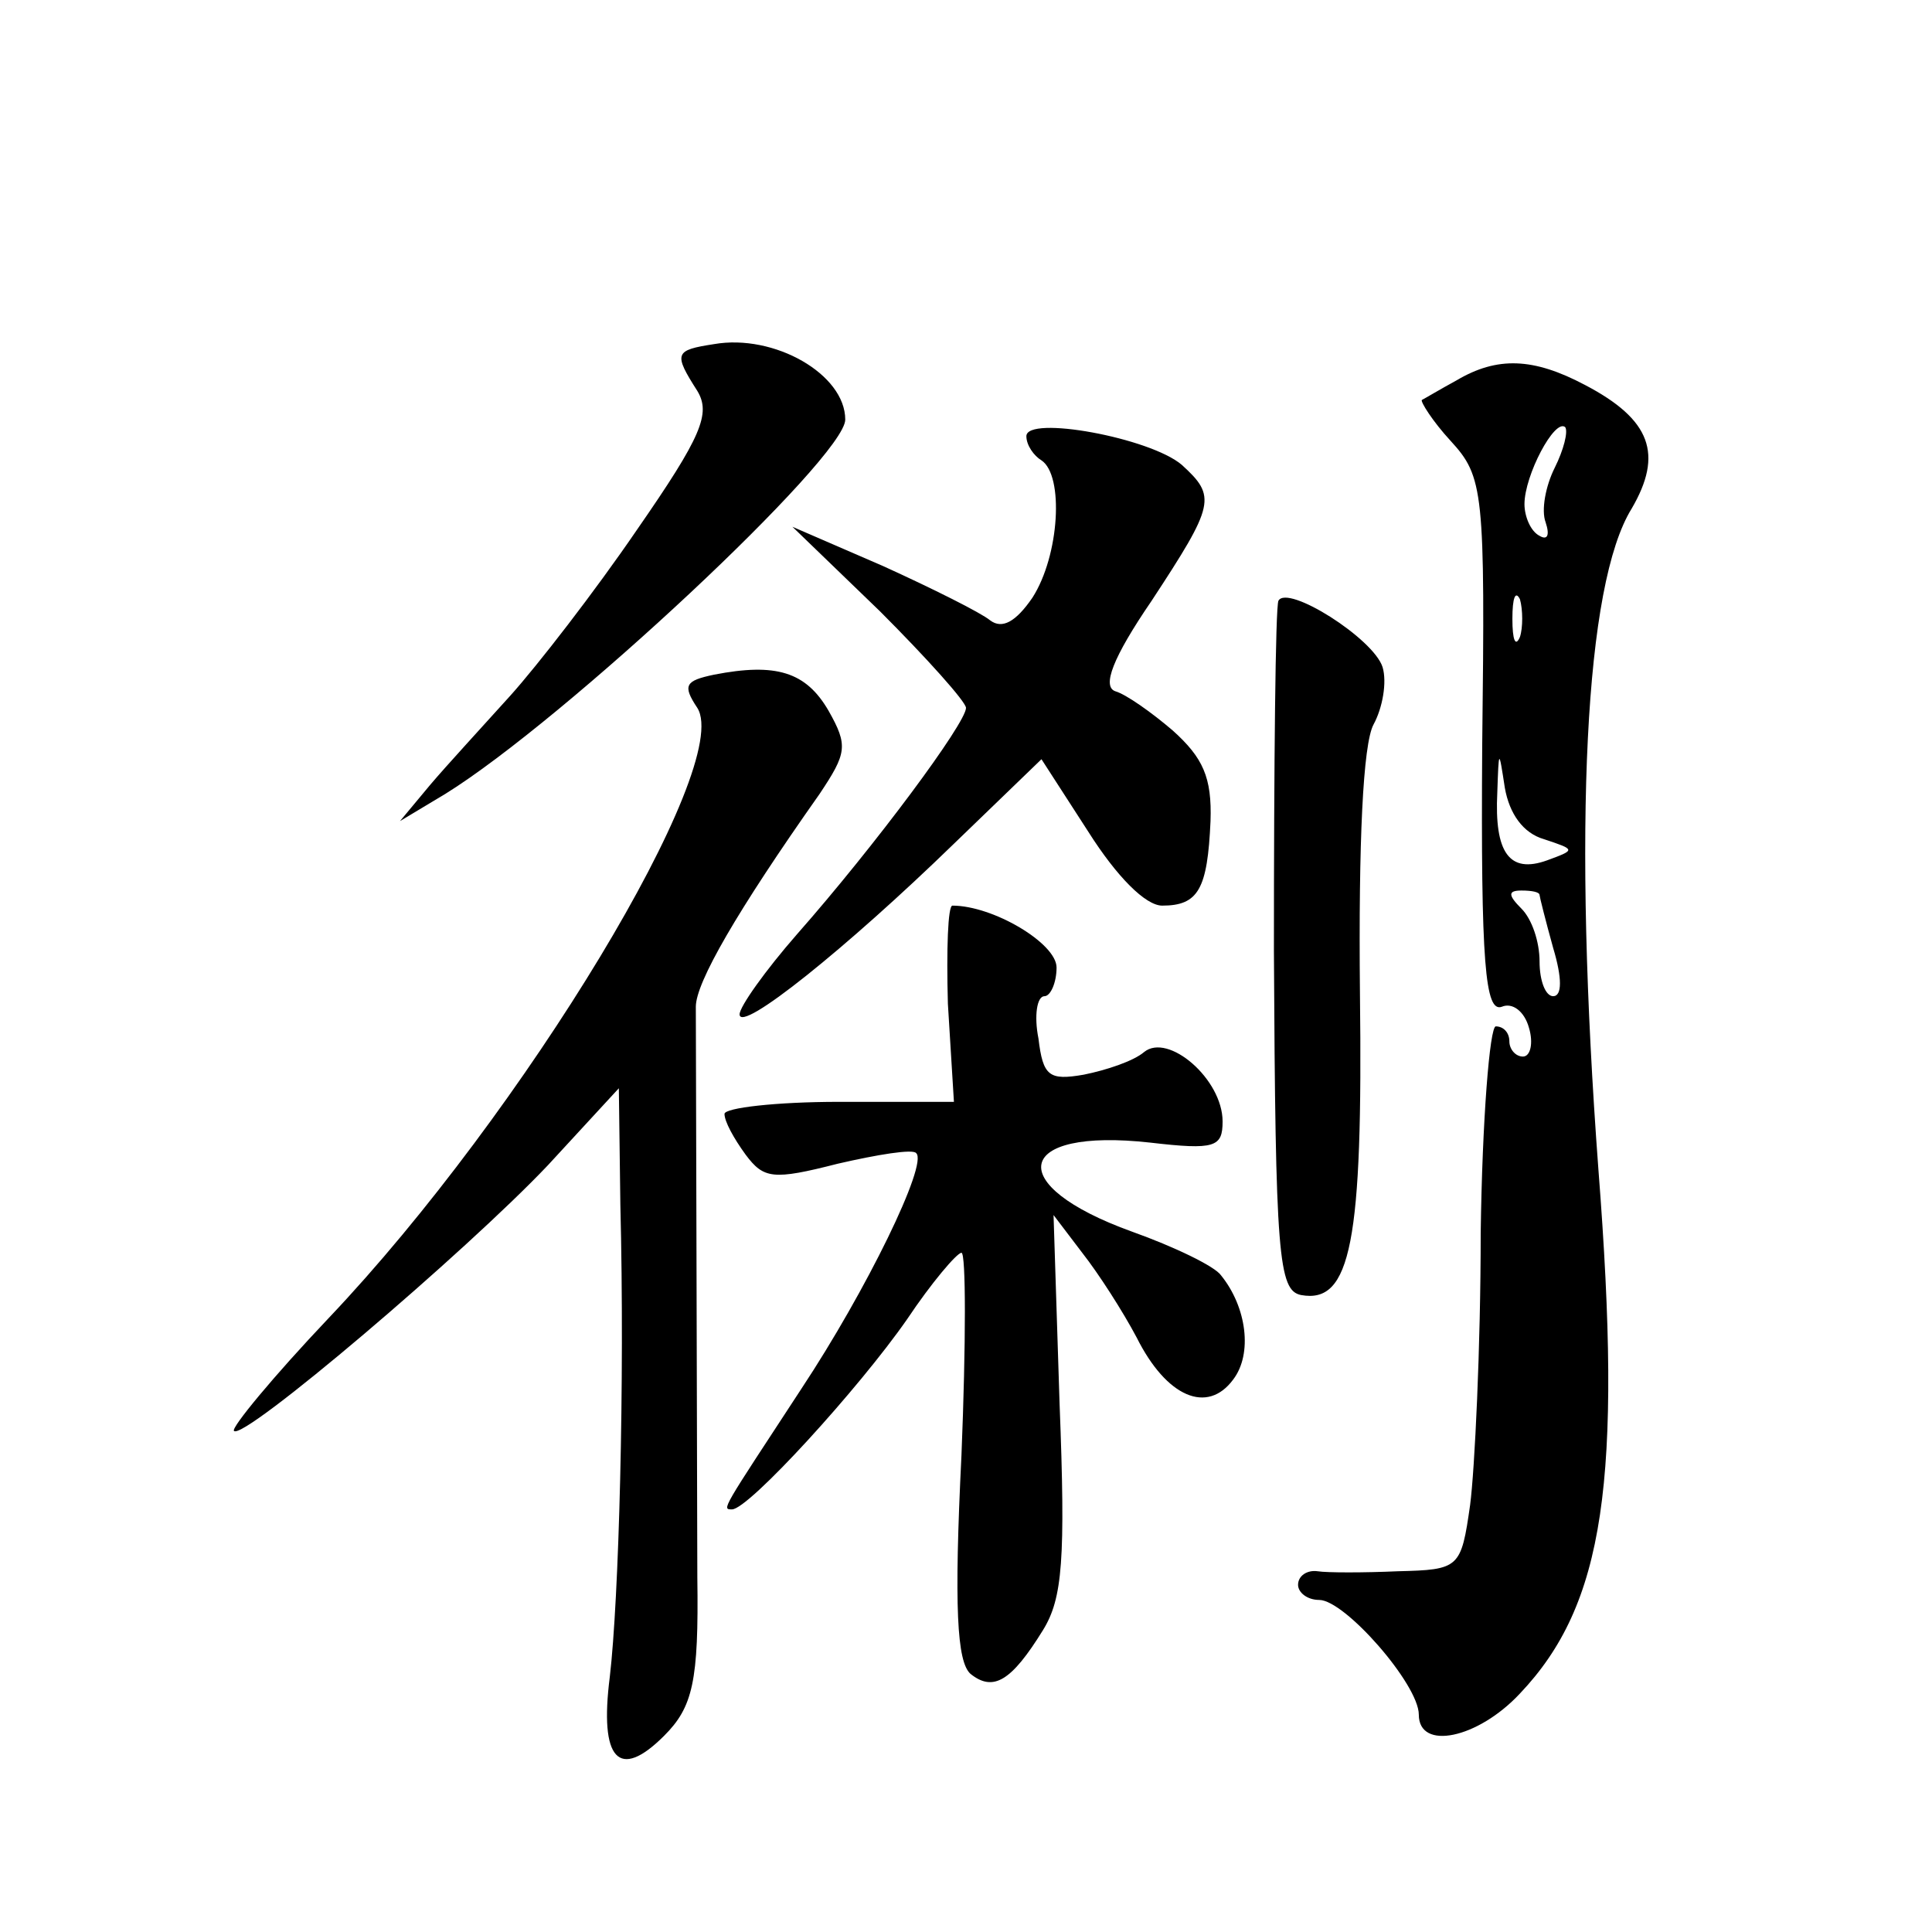
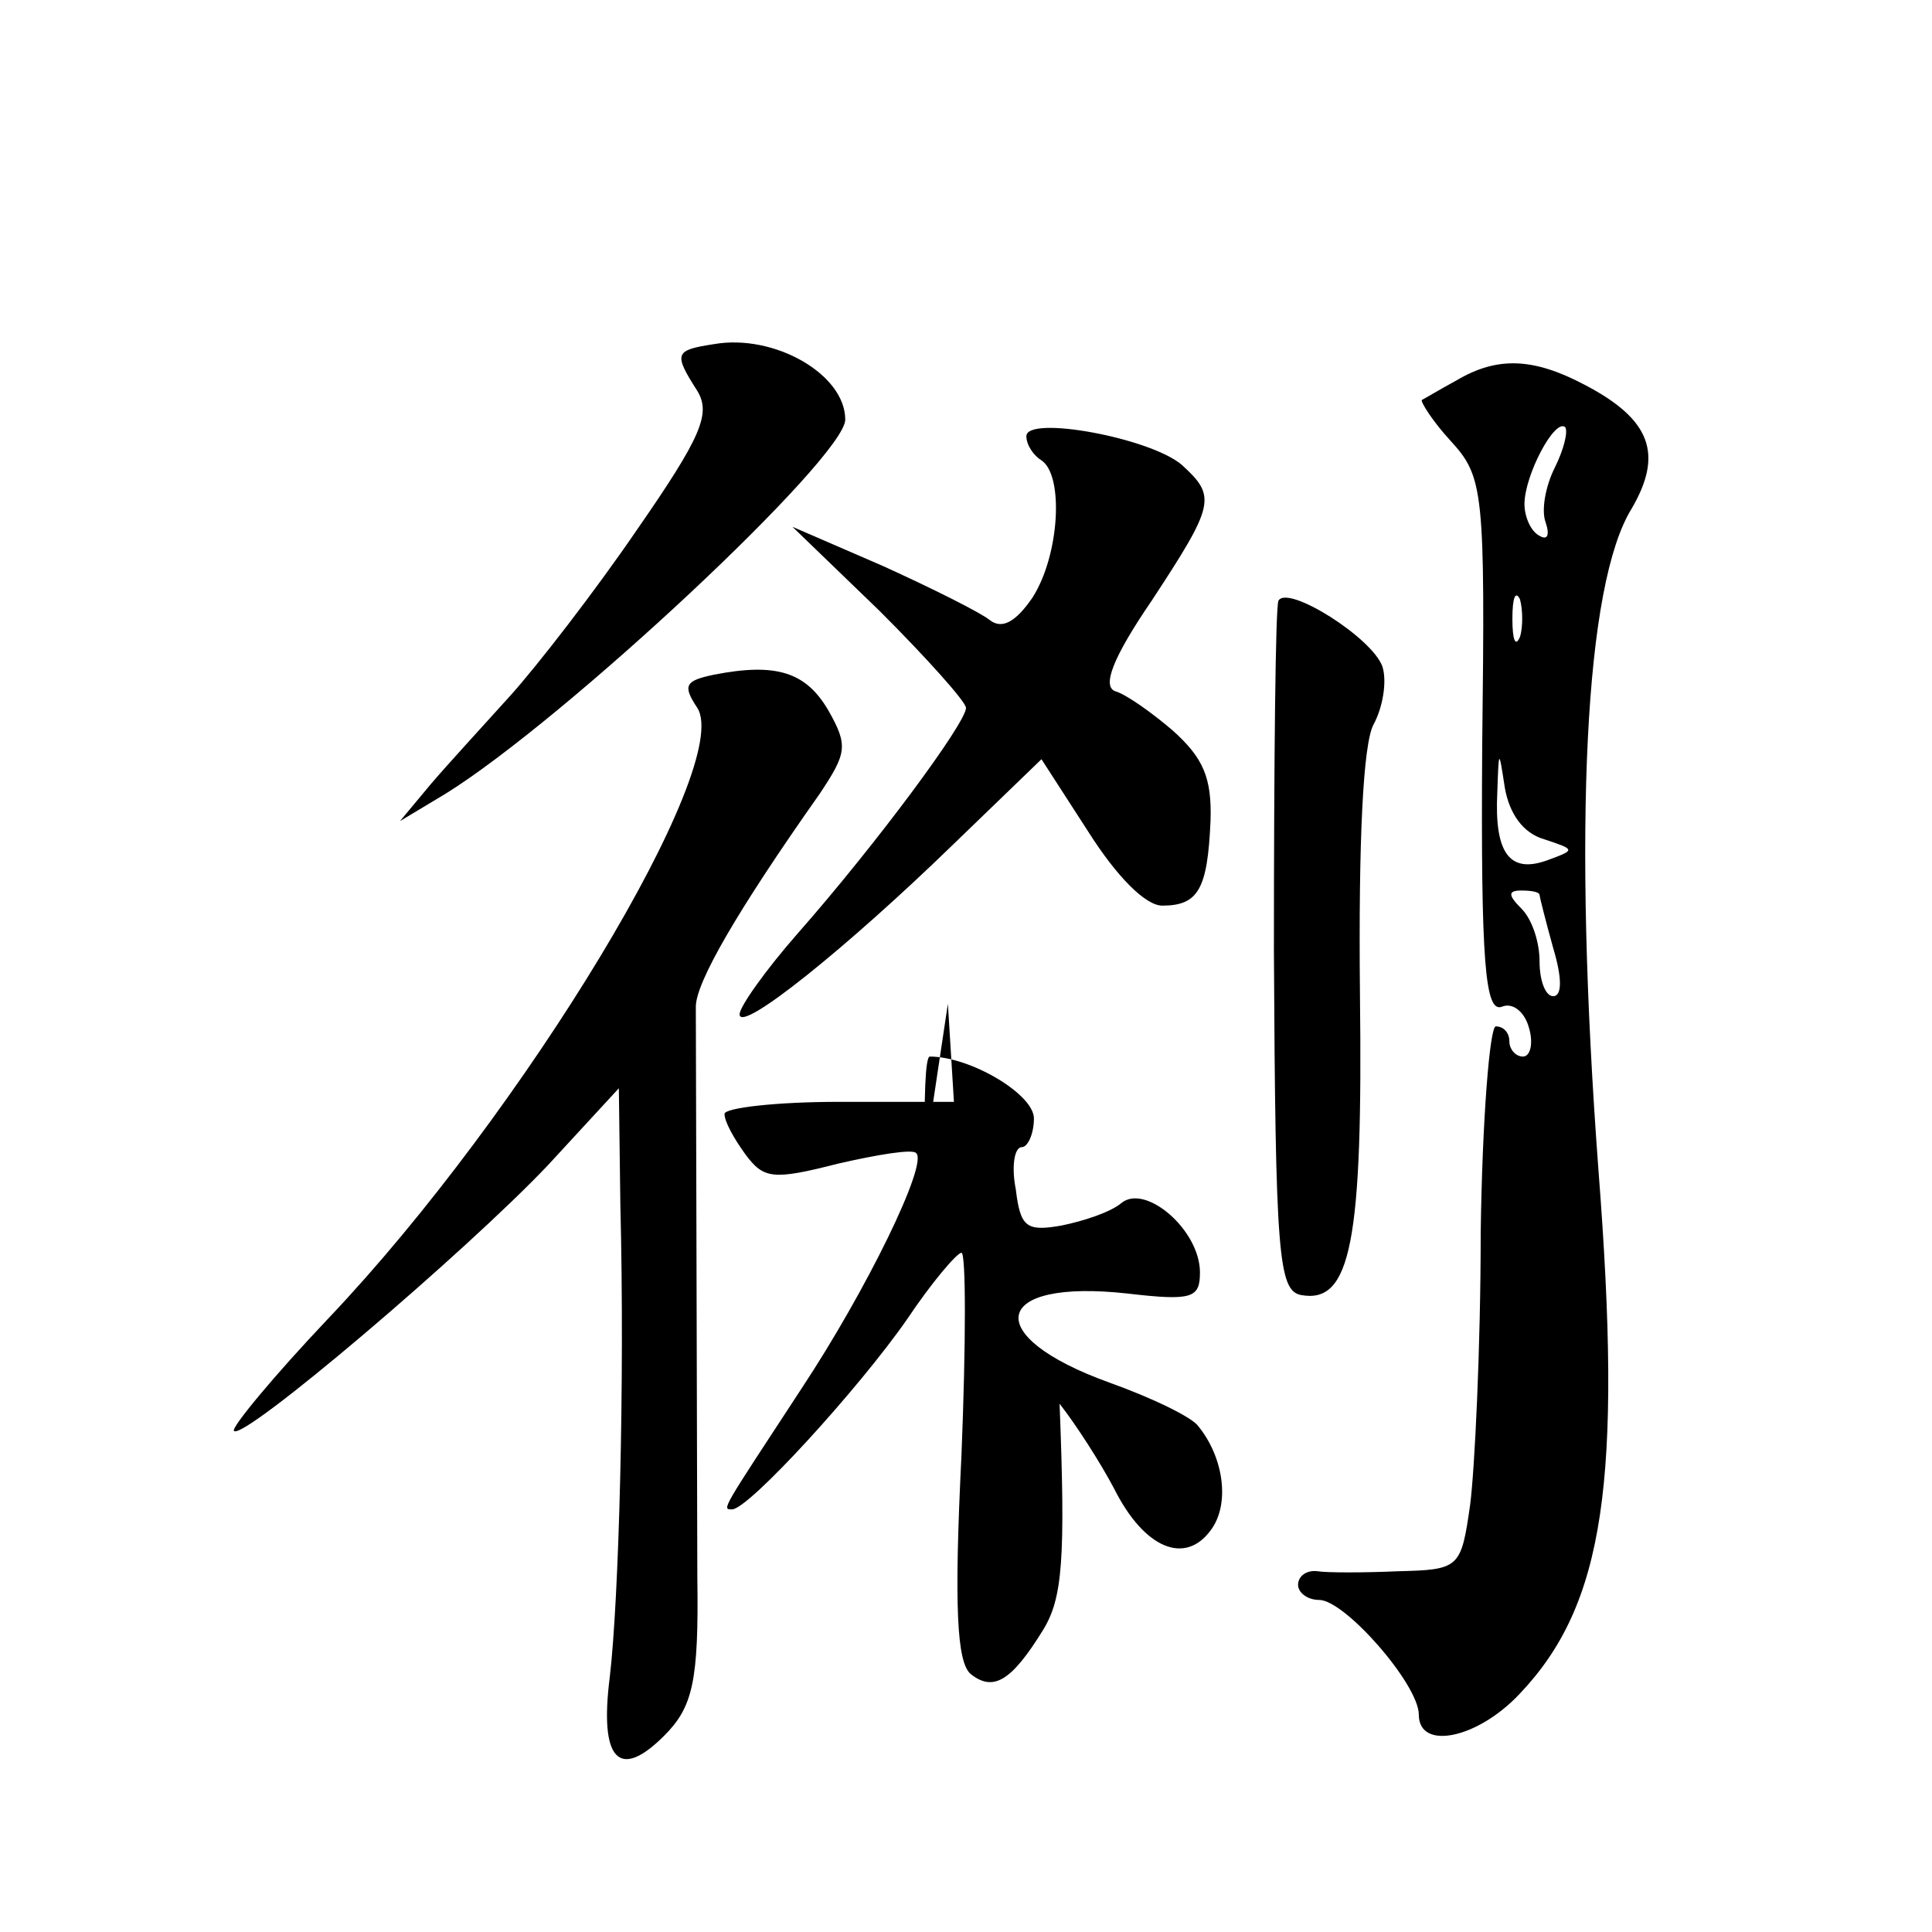
<svg xmlns="http://www.w3.org/2000/svg" version="1.0" width="128pt" height="128pt" viewBox="0 0 128 128" preserveAspectRatio="xMidYMid meet">
  <g transform="translate(0,128) scale(0.1,-0.1)" fill="#0" stroke="none">
-     <path d="M473 1052 c-26 -4 -27 -6 -11 -31 9 -15 3 -30 -40 -92 -28 -41 -66 -90 -84 -110 -18 -20 -42 -46 -53 -59 l-20 -24 30 18 c79 49 265 223 265 248 0 30 -47 57 -87 50z M965 1028 c-11 -6 -21 -12 -23 -13 -1 -1 7 -14 19 -27 22 -24 23 -33 21 -202 -1 -145 2 -177 13 -173 7 3 15 -3 18 -14 3 -10 1 -19 -4 -19 -5 0 -9 5 -9 10 0 6 -4 10 -9 10 -4 0 -9 -62 -10 -137 0 -76 -4 -157 -7 -180 -6 -42 -7 -43 -48 -44 -22 -1 -47 -1 -53 0 -7 1 -13 -3 -13 -9 0 -5 6 -10 14 -10 17 0 66 -56 66 -76 0 -24 39 -16 67 14 56 59 68 141 52 347 -17 228 -9 388 22 438 21 36 13 59 -31 82 -34 18 -58 19 -85 3z m65 -58 c-6 -12 -9 -28 -6 -36 3 -9 1 -12 -4 -9 -6 3 -10 13 -10 21 0 19 20 57 27 51 2 -3 -1 -15 -7 -27z m-23 -112 c-3 -7 -5 -2 -5 12 0 14 2 19 5 13 2 -7 2 -19 0 -25z m16 -134 c21 -7 21 -7 2 -14 -25 -9 -35 5 -33 45 1 29 1 29 5 3 3 -17 12 -30 26 -34z m-3 -37 c0 -1 4 -17 9 -35 6 -20 6 -32 0 -32 -5 0 -9 10 -9 23 0 13 -5 28 -12 35 -9 9 -9 12 0 12 7 0 12 -1 12 -3z M680 991 c0 -6 5 -13 10 -16 15 -10 12 -63 -6 -91 -11 -16 -20 -21 -28 -15 -6 5 -38 21 -71 36 l-60 26 58 -56 c31 -31 57 -60 57 -64 0 -10 -60 -91 -112 -150 -21 -24 -38 -48 -38 -53 0 -13 71 44 142 113 l58 56 31 -48 c19 -30 38 -49 49 -49 24 0 30 11 32 56 1 29 -5 42 -25 60 -14 12 -31 24 -38 26 -9 3 -2 22 24 60 42 64 43 69 20 90 -21 18 -103 33 -103 19z M847 882 c-2 -4 -3 -108 -3 -232 1 -202 3 -225 18 -228 33 -6 41 35 39 200 -1 100 2 165 9 178 6 11 9 28 6 38 -6 19 -63 55 -69 44z M473 833 c-19 -4 -21 -7 -11 -22 24 -38 -115 -268 -244 -404 -37 -39 -65 -73 -63 -75 6 -7 154 119 208 176 l47 51 1 -77 c3 -119 -1 -262 -7 -313 -7 -55 6 -69 36 -39 19 19 23 36 22 105 0 35 -1 351 -1 378 0 16 27 63 82 141 18 27 19 32 6 55 -15 26 -35 32 -76 24z M628 615 l4 -65 -76 0 c-42 0 -76 -4 -76 -8 0 -5 6 -16 14 -27 12 -16 18 -17 61 -6 26 6 50 10 52 7 8 -7 -33 -91 -76 -156 -53 -81 -53 -80 -46 -80 11 0 84 80 116 126 16 24 33 44 36 44 3 0 3 -60 0 -134 -5 -101 -3 -137 6 -145 15 -12 27 -5 48 29 13 21 15 47 11 150 l-4 125 19 -25 c11 -14 27 -39 36 -56 20 -40 47 -51 64 -28 13 17 9 48 -8 69 -4 6 -31 19 -59 29 -86 31 -78 69 12 59 43 -5 48 -3 48 14 0 28 -36 59 -52 46 -7 -6 -25 -12 -40 -15 -23 -4 -27 -1 -30 24 -3 15 -1 28 4 28 4 0 8 9 8 19 0 16 -42 41 -69 41 -3 0 -4 -29 -3 -65z" />
+     <path d="M473 1052 c-26 -4 -27 -6 -11 -31 9 -15 3 -30 -40 -92 -28 -41 -66 -90 -84 -110 -18 -20 -42 -46 -53 -59 l-20 -24 30 18 c79 49 265 223 265 248 0 30 -47 57 -87 50z M965 1028 c-11 -6 -21 -12 -23 -13 -1 -1 7 -14 19 -27 22 -24 23 -33 21 -202 -1 -145 2 -177 13 -173 7 3 15 -3 18 -14 3 -10 1 -19 -4 -19 -5 0 -9 5 -9 10 0 6 -4 10 -9 10 -4 0 -9 -62 -10 -137 0 -76 -4 -157 -7 -180 -6 -42 -7 -43 -48 -44 -22 -1 -47 -1 -53 0 -7 1 -13 -3 -13 -9 0 -5 6 -10 14 -10 17 0 66 -56 66 -76 0 -24 39 -16 67 14 56 59 68 141 52 347 -17 228 -9 388 22 438 21 36 13 59 -31 82 -34 18 -58 19 -85 3z m65 -58 c-6 -12 -9 -28 -6 -36 3 -9 1 -12 -4 -9 -6 3 -10 13 -10 21 0 19 20 57 27 51 2 -3 -1 -15 -7 -27z m-23 -112 c-3 -7 -5 -2 -5 12 0 14 2 19 5 13 2 -7 2 -19 0 -25z m16 -134 c21 -7 21 -7 2 -14 -25 -9 -35 5 -33 45 1 29 1 29 5 3 3 -17 12 -30 26 -34z m-3 -37 c0 -1 4 -17 9 -35 6 -20 6 -32 0 -32 -5 0 -9 10 -9 23 0 13 -5 28 -12 35 -9 9 -9 12 0 12 7 0 12 -1 12 -3z M680 991 c0 -6 5 -13 10 -16 15 -10 12 -63 -6 -91 -11 -16 -20 -21 -28 -15 -6 5 -38 21 -71 36 l-60 26 58 -56 c31 -31 57 -60 57 -64 0 -10 -60 -91 -112 -150 -21 -24 -38 -48 -38 -53 0 -13 71 44 142 113 l58 56 31 -48 c19 -30 38 -49 49 -49 24 0 30 11 32 56 1 29 -5 42 -25 60 -14 12 -31 24 -38 26 -9 3 -2 22 24 60 42 64 43 69 20 90 -21 18 -103 33 -103 19z M847 882 c-2 -4 -3 -108 -3 -232 1 -202 3 -225 18 -228 33 -6 41 35 39 200 -1 100 2 165 9 178 6 11 9 28 6 38 -6 19 -63 55 -69 44z M473 833 c-19 -4 -21 -7 -11 -22 24 -38 -115 -268 -244 -404 -37 -39 -65 -73 -63 -75 6 -7 154 119 208 176 l47 51 1 -77 c3 -119 -1 -262 -7 -313 -7 -55 6 -69 36 -39 19 19 23 36 22 105 0 35 -1 351 -1 378 0 16 27 63 82 141 18 27 19 32 6 55 -15 26 -35 32 -76 24z M628 615 l4 -65 -76 0 c-42 0 -76 -4 -76 -8 0 -5 6 -16 14 -27 12 -16 18 -17 61 -6 26 6 50 10 52 7 8 -7 -33 -91 -76 -156 -53 -81 -53 -80 -46 -80 11 0 84 80 116 126 16 24 33 44 36 44 3 0 3 -60 0 -134 -5 -101 -3 -137 6 -145 15 -12 27 -5 48 29 13 21 15 47 11 150 c11 -14 27 -39 36 -56 20 -40 47 -51 64 -28 13 17 9 48 -8 69 -4 6 -31 19 -59 29 -86 31 -78 69 12 59 43 -5 48 -3 48 14 0 28 -36 59 -52 46 -7 -6 -25 -12 -40 -15 -23 -4 -27 -1 -30 24 -3 15 -1 28 4 28 4 0 8 9 8 19 0 16 -42 41 -69 41 -3 0 -4 -29 -3 -65z" />
  </g>
</svg>